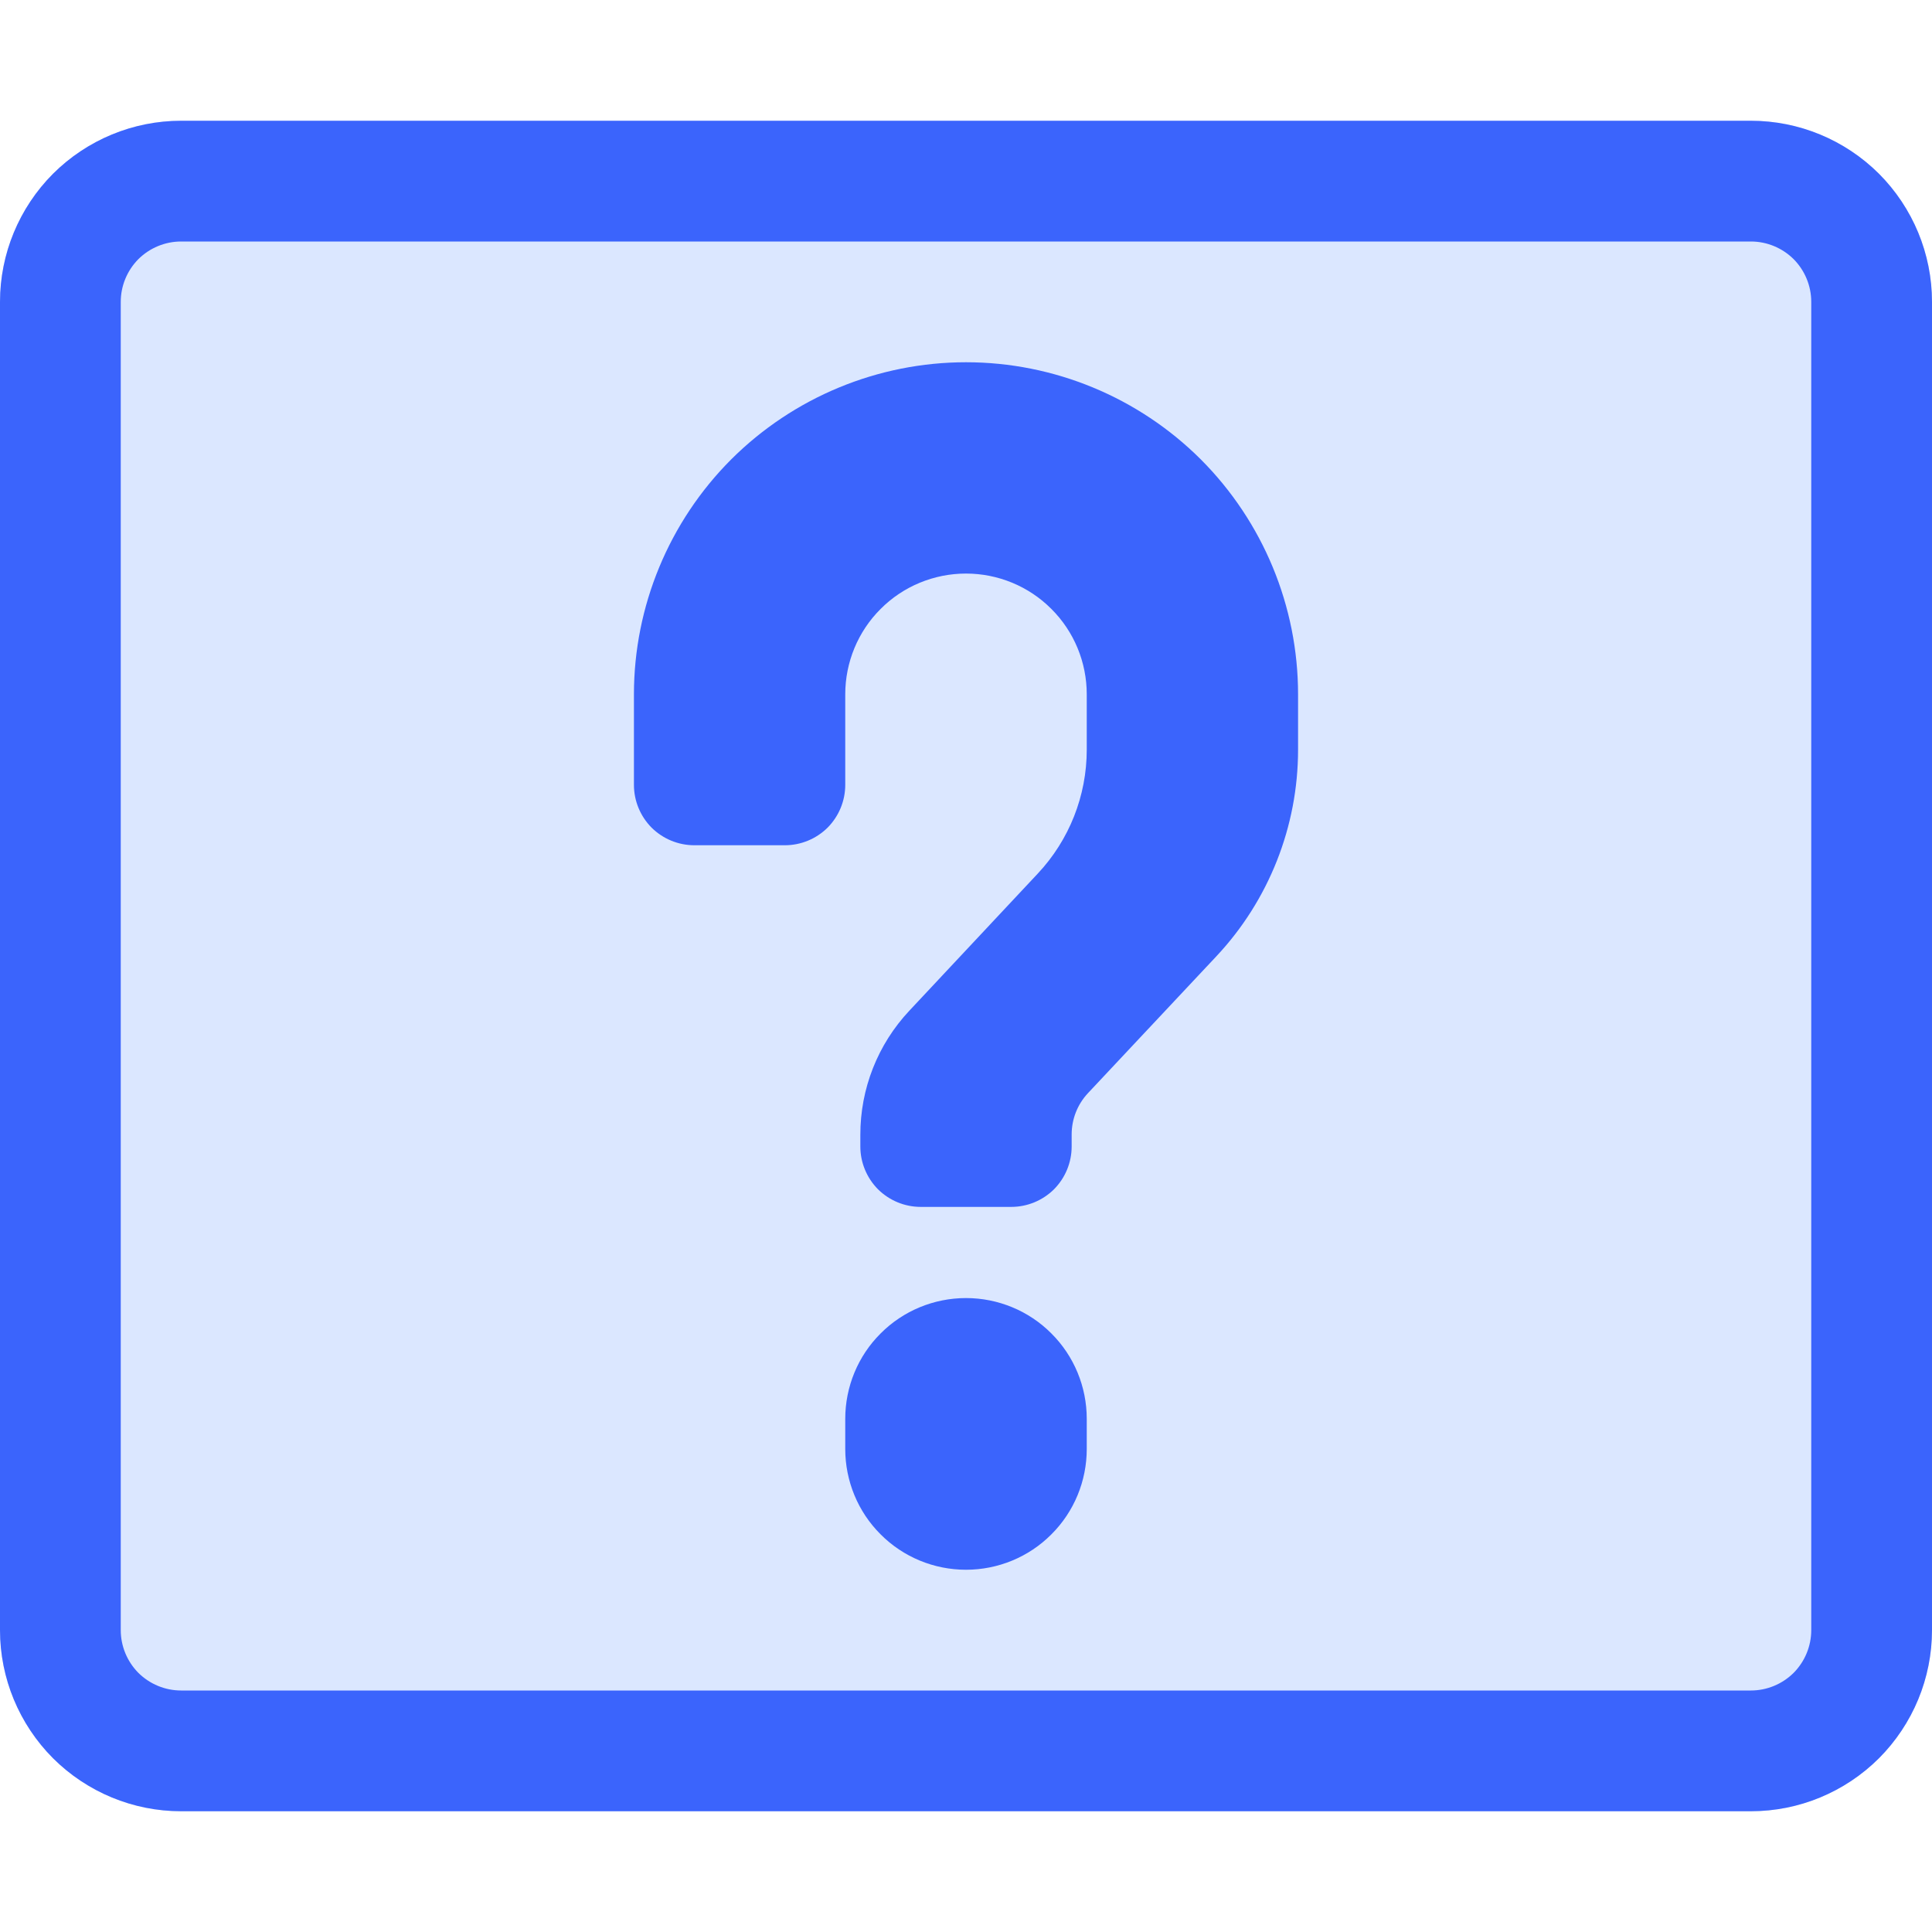
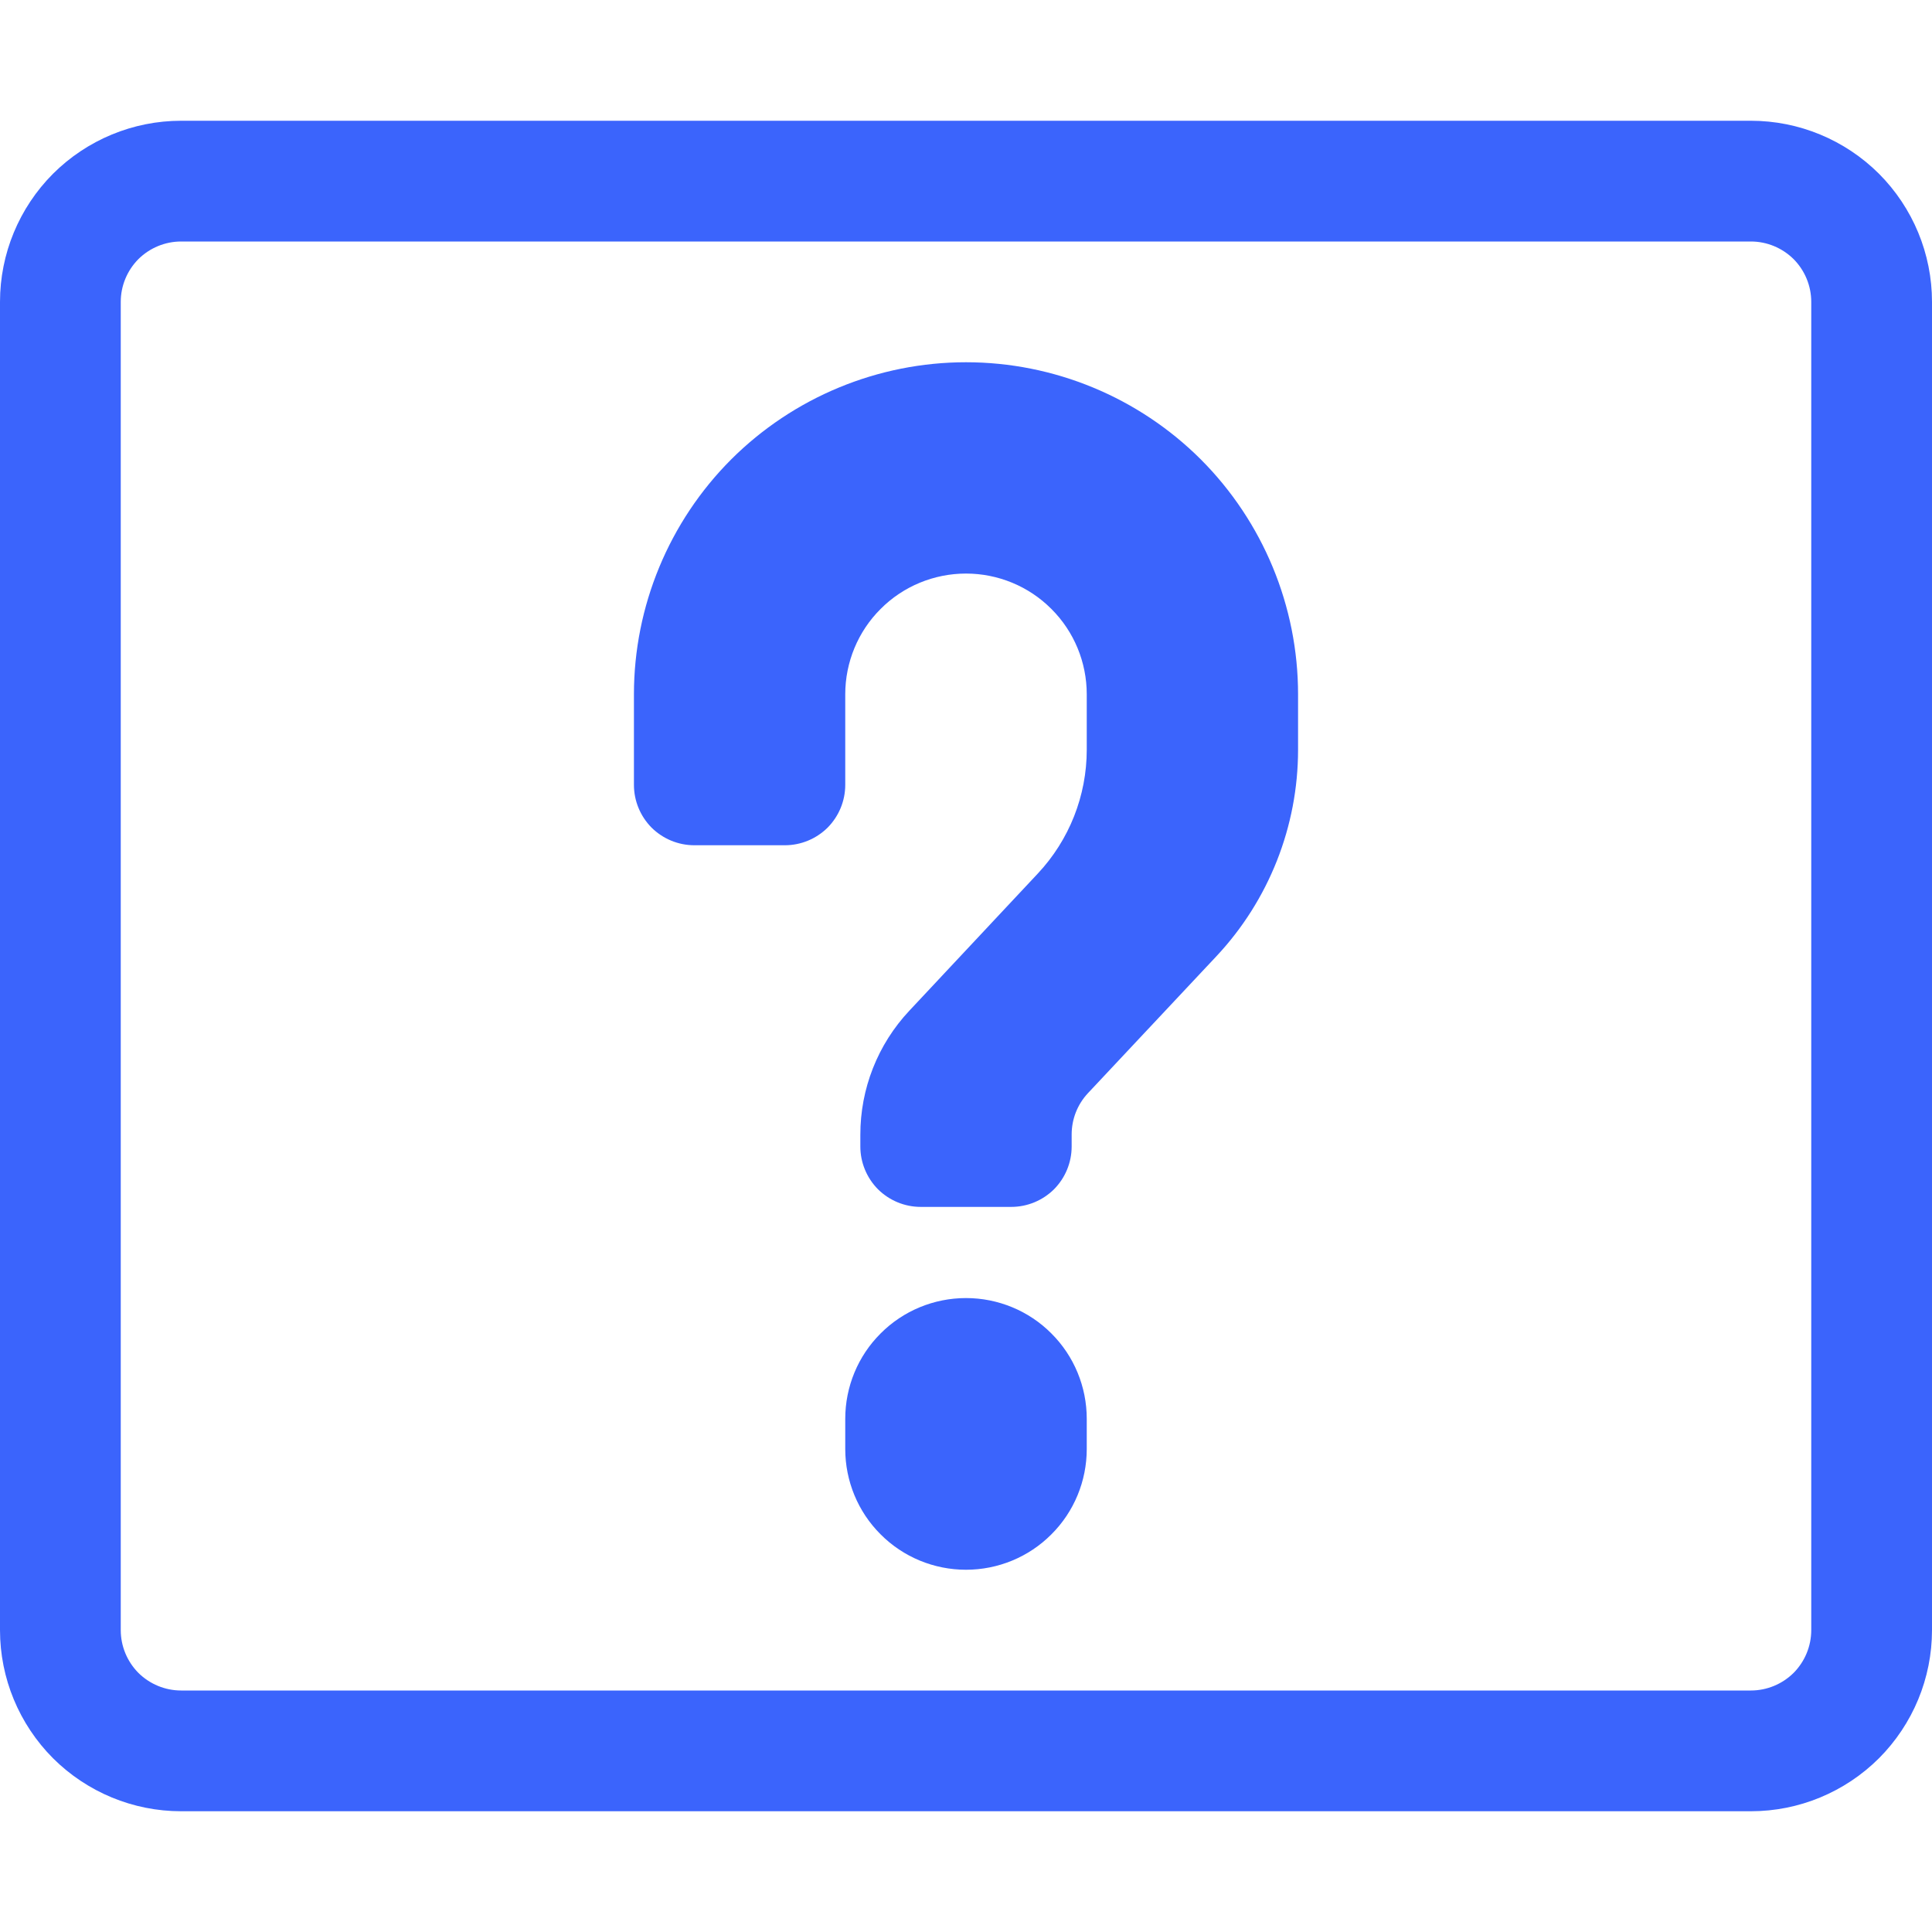
<svg xmlns="http://www.w3.org/2000/svg" viewBox="0 0 16 16" fill="none">
-   <path opacity="0.2" d="M1.5 1H14.5C14.898 1 15.279 1.158 15.561 1.439C15.842 1.721 16 2.102 16 2.5V13.5C16 13.898 15.842 14.279 15.561 14.561C15.279 14.842 14.898 15 14.5 15H1.5C1.102 15 0.721 14.842 0.439 14.561C0.158 14.279 0 13.898 0 13.5V2.5C0 2.102 0.158 1.721 0.439 1.439C0.721 1.158 1.102 1 1.5 1Z" fill="#4F87FE" />
  <path d="M1.5 1H14.5C14.898 1 15.279 1.158 15.561 1.439C15.842 1.721 16 2.102 16 2.5V13.5C16 13.898 15.842 14.279 15.561 14.561C15.279 14.842 14.898 15 14.5 15H1.5C1.102 15 0.721 14.842 0.439 14.561C0.158 14.279 0 13.898 0 13.5L0 2.5C0 2.102 0.158 1.721 0.439 1.439C0.721 1.158 1.102 1 1.5 1ZM1.5 2C1.367 2 1.24 2.053 1.146 2.146C1.053 2.24 1 2.367 1 2.5V13.5C1 13.633 1.053 13.76 1.146 13.854C1.24 13.947 1.367 14 1.5 14H14.5C14.633 14 14.76 13.947 14.854 13.854C14.947 13.76 15 13.633 15 13.5V2.5C15 2.367 14.947 2.24 14.854 2.146C14.76 2.053 14.633 2 14.5 2H1.5ZM7 6.5C7 6.633 6.947 6.76 6.854 6.854C6.76 6.947 6.633 7 6.5 7H5.75C5.617 7 5.49 6.947 5.396 6.854C5.303 6.76 5.25 6.633 5.25 6.5V5.75C5.25 5.021 5.54 4.321 6.055 3.805C6.571 3.29 7.271 3 8 3C8.729 3 9.429 3.29 9.945 3.805C10.46 4.321 10.75 5.021 10.75 5.75V6.209C10.75 6.844 10.508 7.456 10.074 7.919L9.01 9.053C8.923 9.146 8.875 9.268 8.875 9.395V9.495C8.875 9.628 8.822 9.755 8.729 9.849C8.635 9.942 8.508 9.995 8.375 9.995H7.625C7.492 9.995 7.365 9.942 7.271 9.849C7.178 9.755 7.125 9.628 7.125 9.495V9.4C7.124 9.017 7.269 8.649 7.531 8.37L8.594 7.235C8.855 6.957 9 6.59 9 6.209V5.75C9 5.485 8.895 5.23 8.707 5.043C8.52 4.855 8.265 4.75 8 4.75C7.735 4.75 7.48 4.855 7.293 5.043C7.105 5.23 7 5.485 7 5.75V6.5ZM7 12V11.75C7 11.485 7.105 11.23 7.293 11.043C7.48 10.855 7.735 10.75 8 10.75C8.265 10.75 8.52 10.855 8.707 11.043C8.895 11.23 9 11.485 9 11.75V12C9 12.265 8.895 12.52 8.707 12.707C8.52 12.895 8.265 13 8 13C7.735 13 7.48 12.895 7.293 12.707C7.105 12.52 7 12.265 7 12Z" fill="#3B64FC" />
</svg>